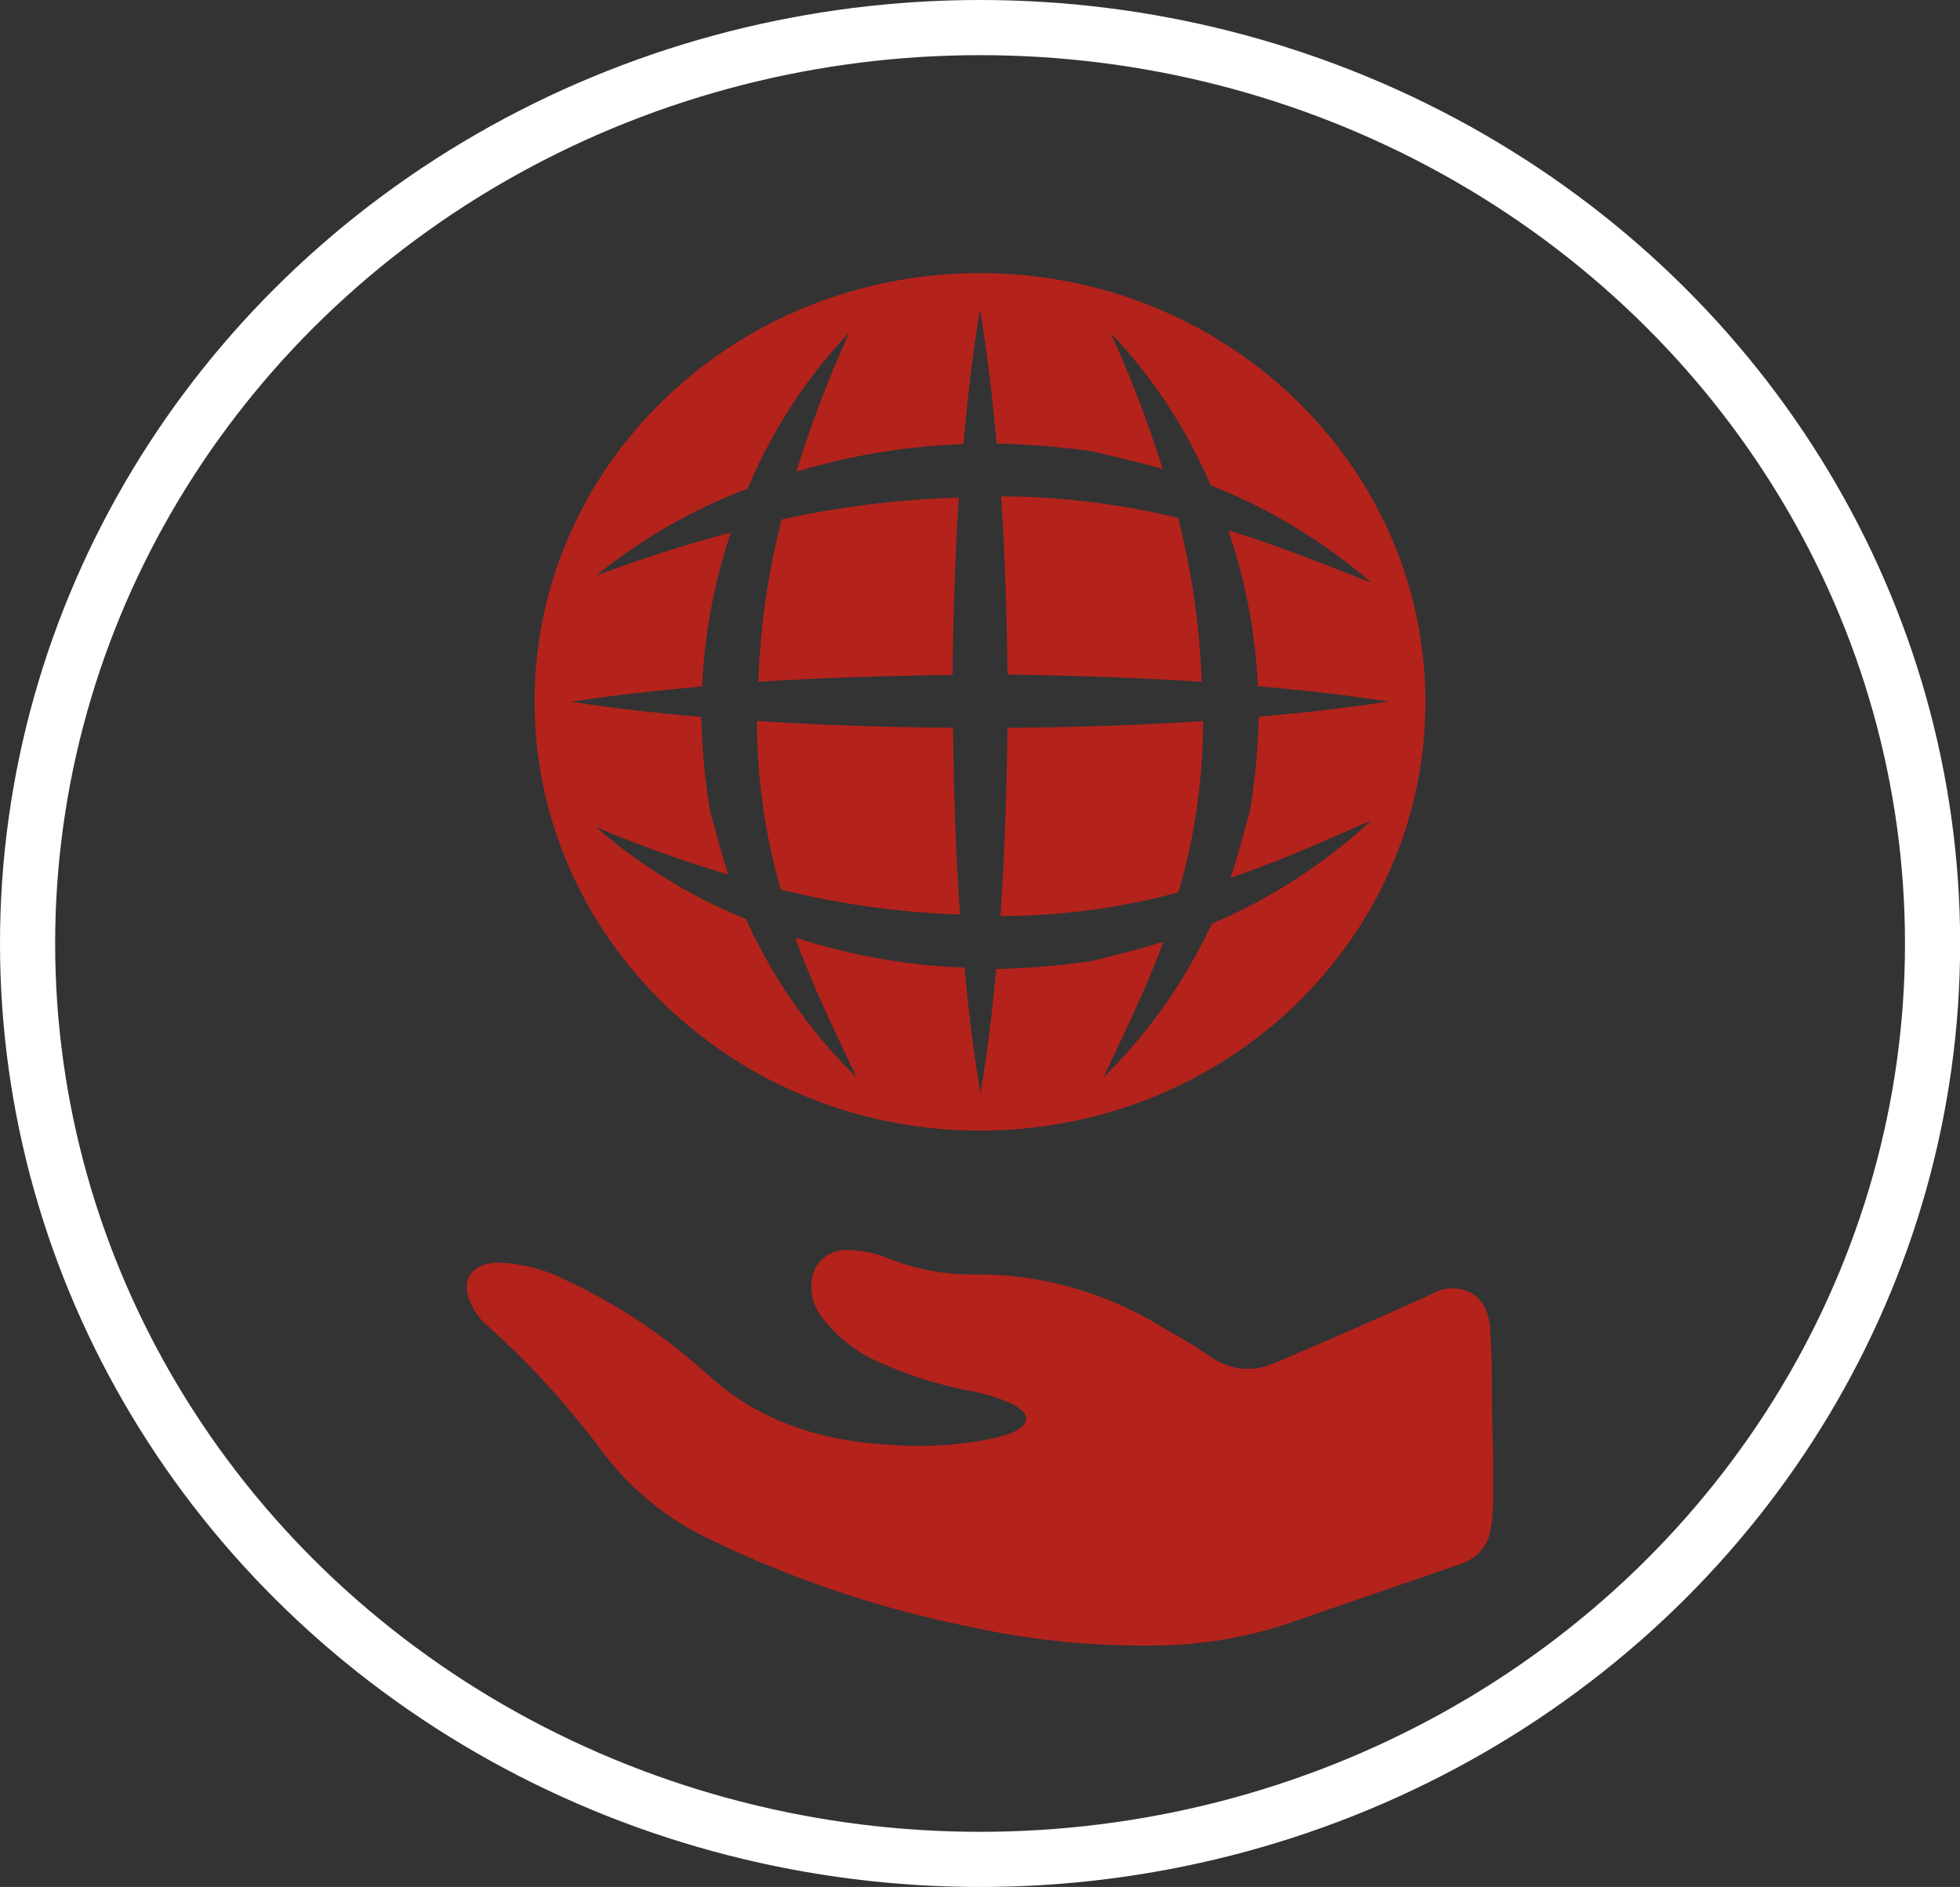
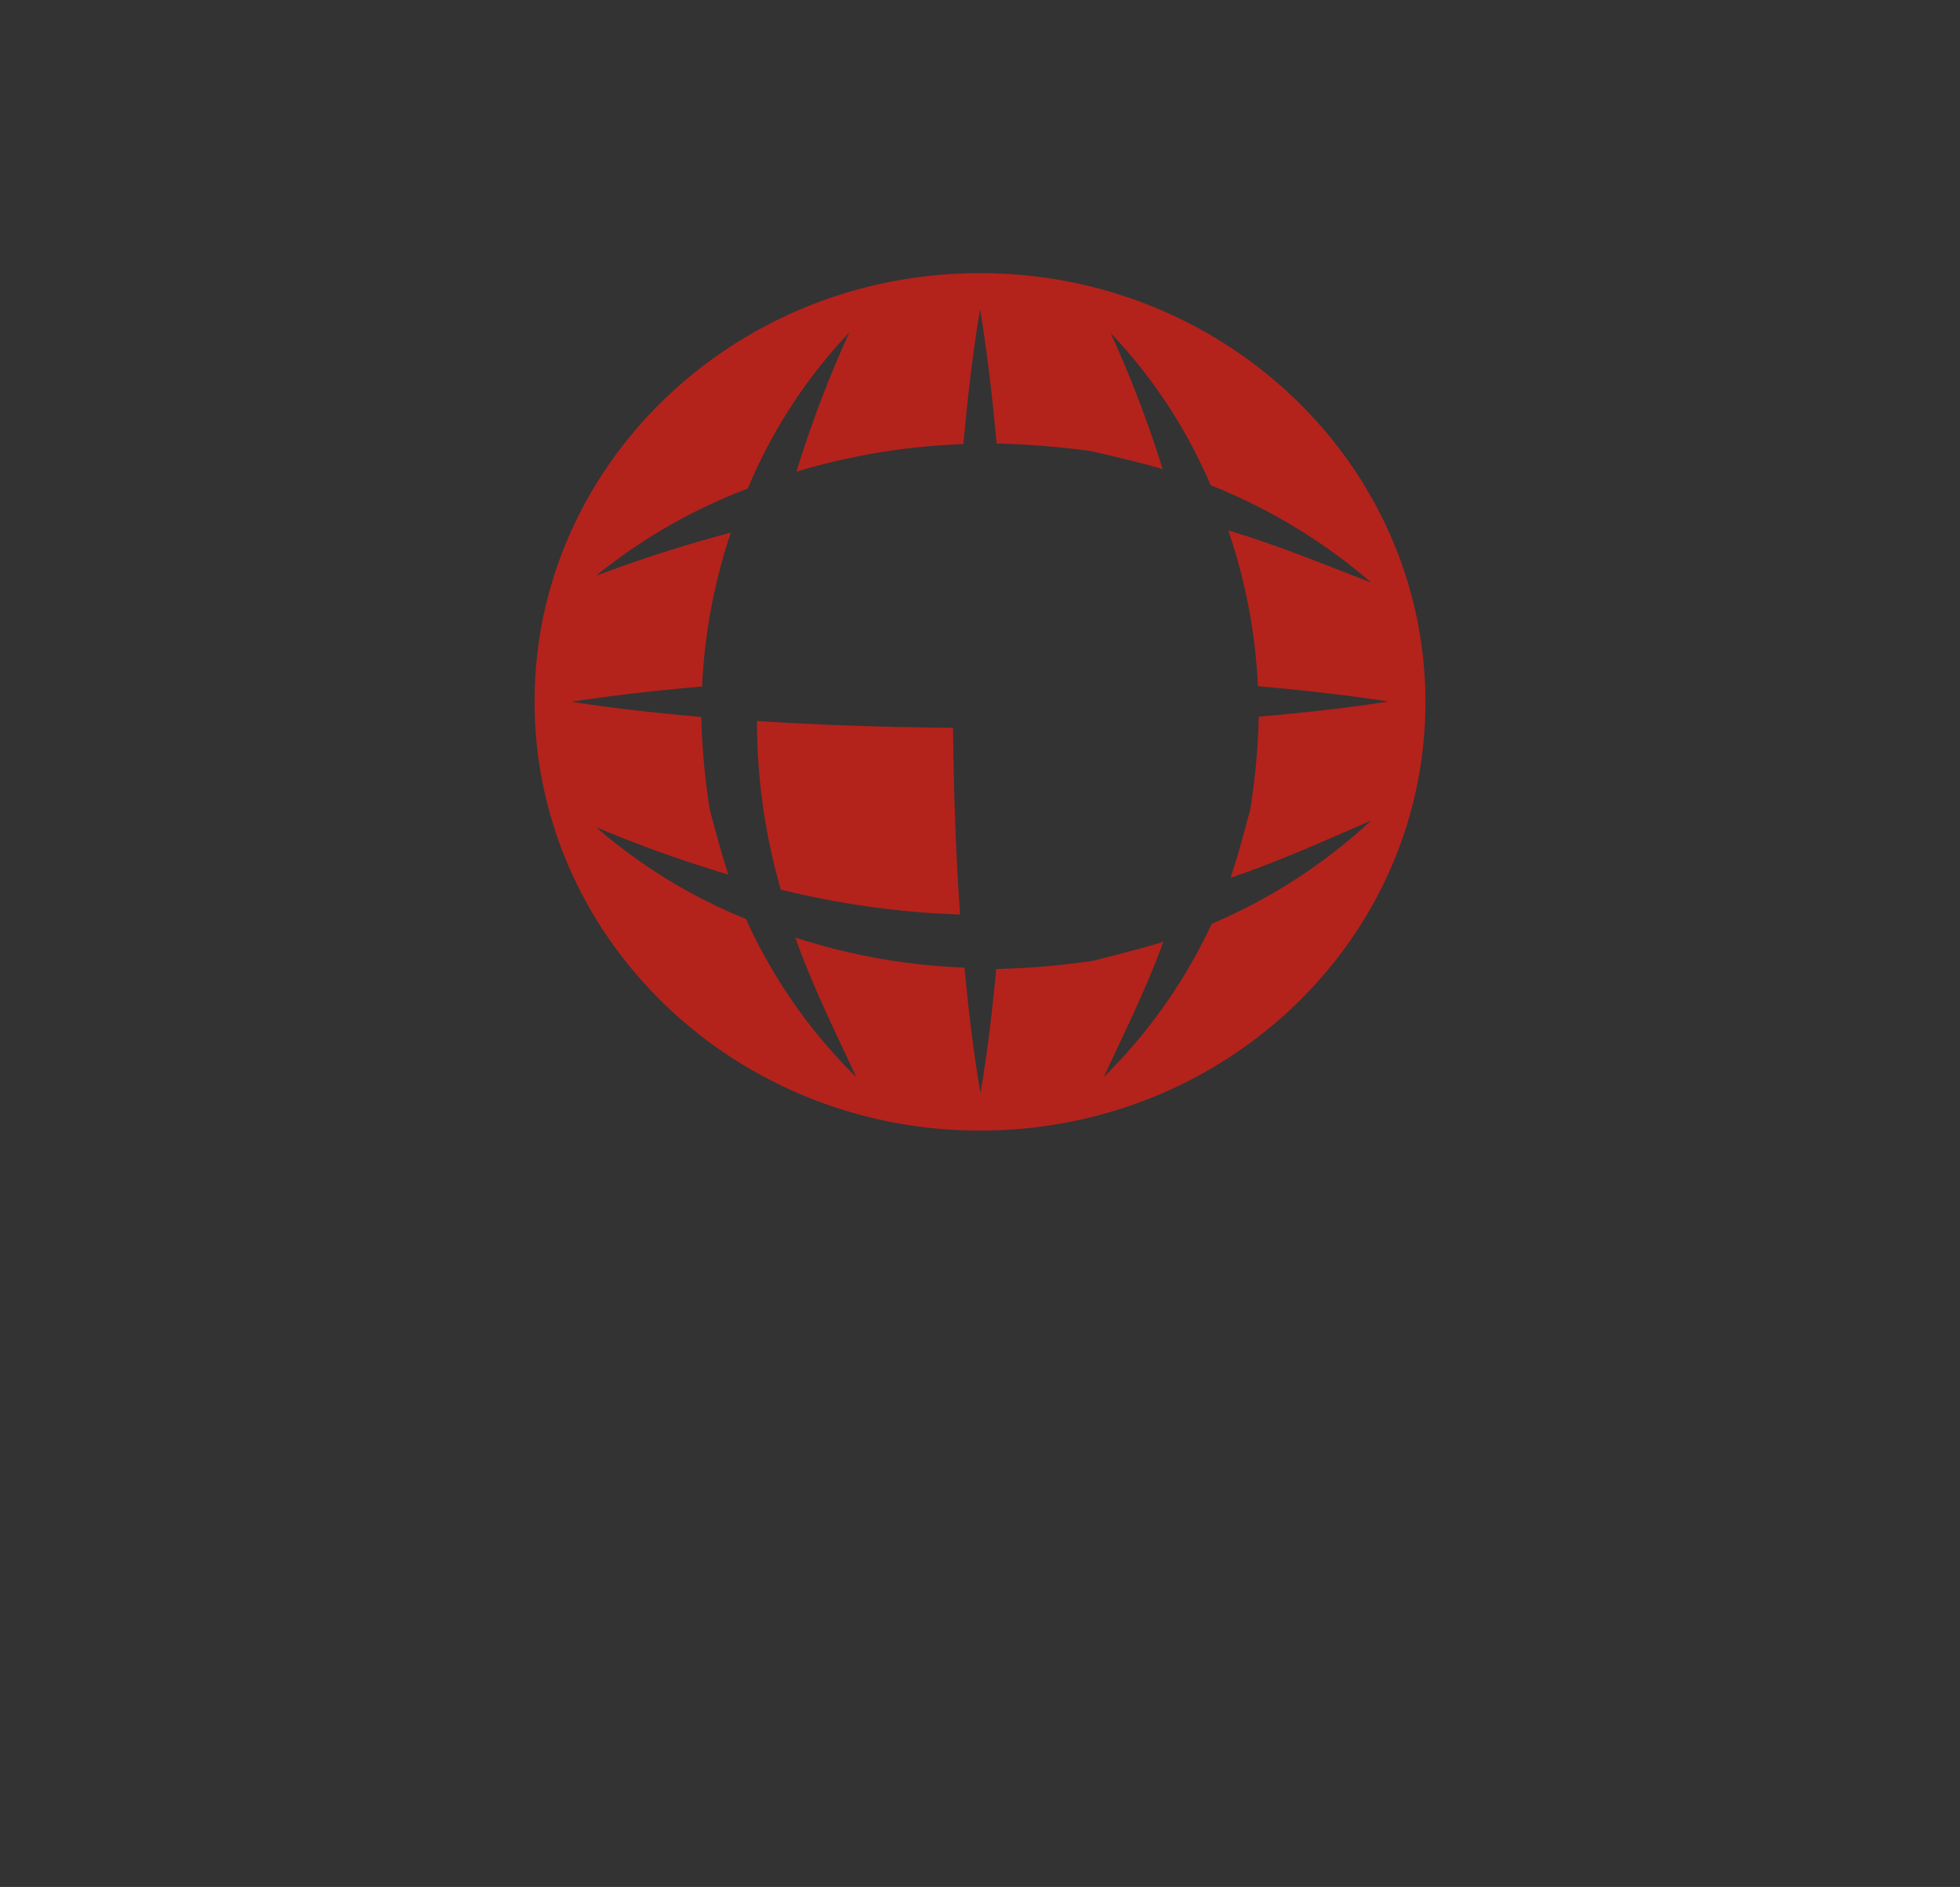
<svg xmlns="http://www.w3.org/2000/svg" viewBox="0 0 142.15 136.86">
  <rect x="0" y="0" width="142.15" height="136.86" fill="#333333" stroke="none" />
  <defs>
    <style>.cls-1{fill:none;stroke:#fff;stroke-miterlimit:10;stroke-width:4px;}.cls-2{fill:#b4221c;}</style>
  </defs>
  <g id="Layer_2" data-name="Layer 2">
    <g id="Layer_1-2" data-name="Layer 1">
-       <ellipse class="cls-1" cx="71.08" cy="68.43" rx="69.08" ry="66.43" />
-       <path class="cls-2" d="M107.84,111.83c.48-1,.46-3.19.46-4.64,0-2.11-.1-4.22-.1-6.33,0-1.33,0-2.66-.11-4,0-3.8-3-3.63-3.87-3.19S93.9,98.3,92.07,99a4.56,4.56,0,0,1-4.28-.61c-1.25-.84-2.56-1.6-3.87-2.35a25.48,25.48,0,0,0-13-3.61,16.23,16.23,0,0,1-6.63-1.22,8.27,8.27,0,0,0-2.77-.54,2.47,2.47,0,0,0-2.6,1.91,3.64,3.64,0,0,0,.89,3.2,10.36,10.36,0,0,0,3.48,2.8,29.82,29.82,0,0,0,7.45,2.37c1,.24,3.68.92,3.68,1.93s-2.23,1.41-3,1.56a26.6,26.6,0,0,1-7,.34c-4.88-.29-9.25-1.65-12.94-4.94A41.35,41.35,0,0,0,40.74,92.7a11.54,11.54,0,0,0-4.52-1.12c-2,0-2.88,1.24-2.07,2.94a4.43,4.43,0,0,0,1,1.45,61.39,61.39,0,0,1,8.67,9.5,21,21,0,0,0,7.3,6A79.08,79.08,0,0,0,70.4,118a58,58,0,0,0,13.07,1.35,31.19,31.19,0,0,0,9.74-1.53l12.71-4.38A3.25,3.25,0,0,0,107.84,111.83Z" />
-       <path class="cls-2" d="M87.15,49.45a55.47,55.47,0,0,0-1.71-11.89A55.56,55.56,0,0,0,72.61,36c.28,4.31.41,8.62.46,12.92C77.76,49,82.45,49.14,87.15,49.45Z" />
      <path class="cls-2" d="M54.9,52.29a43.86,43.86,0,0,0,1.73,12.23,62.83,62.83,0,0,0,13,1.81c-.32-4.51-.46-9-.51-13.54C64.35,52.74,59.63,52.6,54.9,52.29Z" />
-       <path class="cls-2" d="M72.55,66.44a49.58,49.58,0,0,0,12.92-1.72A44.14,44.14,0,0,0,87.25,52.3c-4.72.31-9.45.45-14.18.49C73,57.34,72.88,61.89,72.55,66.44Z" />
-       <path class="cls-2" d="M69.54,36.09a69,69,0,0,0-12.85,1.59A55,55,0,0,0,55,49.45c4.69-.3,9.38-.44,14.08-.49C69.14,44.67,69.26,40.38,69.54,36.09Z" />
      <path class="cls-2" d="M71.08,19.81c-17.85,0-32.31,13.91-32.31,31.07S53.23,82,71.08,82s32.3-13.91,32.3-31.07S88.92,19.81,71.08,19.81ZM87.88,67a38.33,38.33,0,0,1-7.83,11.12c1.54-3.32,3.13-6.52,4.32-9.81-1.68.52-3.4.94-5.12,1.38a56.8,56.8,0,0,1-7,.59c-.28,3-.63,6-1.14,9-.52-3-.87-6.06-1.16-9.1A45.13,45.13,0,0,1,57.68,68c1.2,3.4,2.83,6.69,4.42,10.12a38,38,0,0,1-8-11.47A38.63,38.63,0,0,1,43.24,60a93.71,93.71,0,0,0,9.58,3.43c-.5-1.54-.91-3.11-1.34-4.68A51.16,51.16,0,0,1,50.86,52c-3.13-.28-6.27-.61-9.4-1.1,3.15-.49,6.31-.83,9.46-1.11A40.94,40.94,0,0,1,53,38.63a102.5,102.5,0,0,0-9.77,3.13,39.6,39.6,0,0,1,11-6.32A37.24,37.24,0,0,1,61.6,24.11a83.92,83.92,0,0,0-3.84,10.1,47.9,47.9,0,0,1,12.11-2c.3-3.26.66-6.52,1.21-9.77.54,3.24.9,6.48,1.2,9.73a60.77,60.77,0,0,1,6.87.55c1.73.41,3.47.8,5.17,1.3a83.63,83.63,0,0,0-3.77-9.87A37.14,37.14,0,0,1,87.8,35.19a41.11,41.11,0,0,1,11.65,7.06c-3.52-1.35-6.9-2.75-10.37-3.78a40.51,40.51,0,0,1,2.15,11.3c3.16.28,6.31.62,9.46,1.11-3.13.49-6.27.83-9.4,1.1a49.38,49.38,0,0,1-.62,6.76c-.45,1.65-.88,3.3-1.42,4.92C92.67,62.52,96,61,99.45,59.51A40,40,0,0,1,87.88,67Z" />
    </g>
  </g>
</svg>